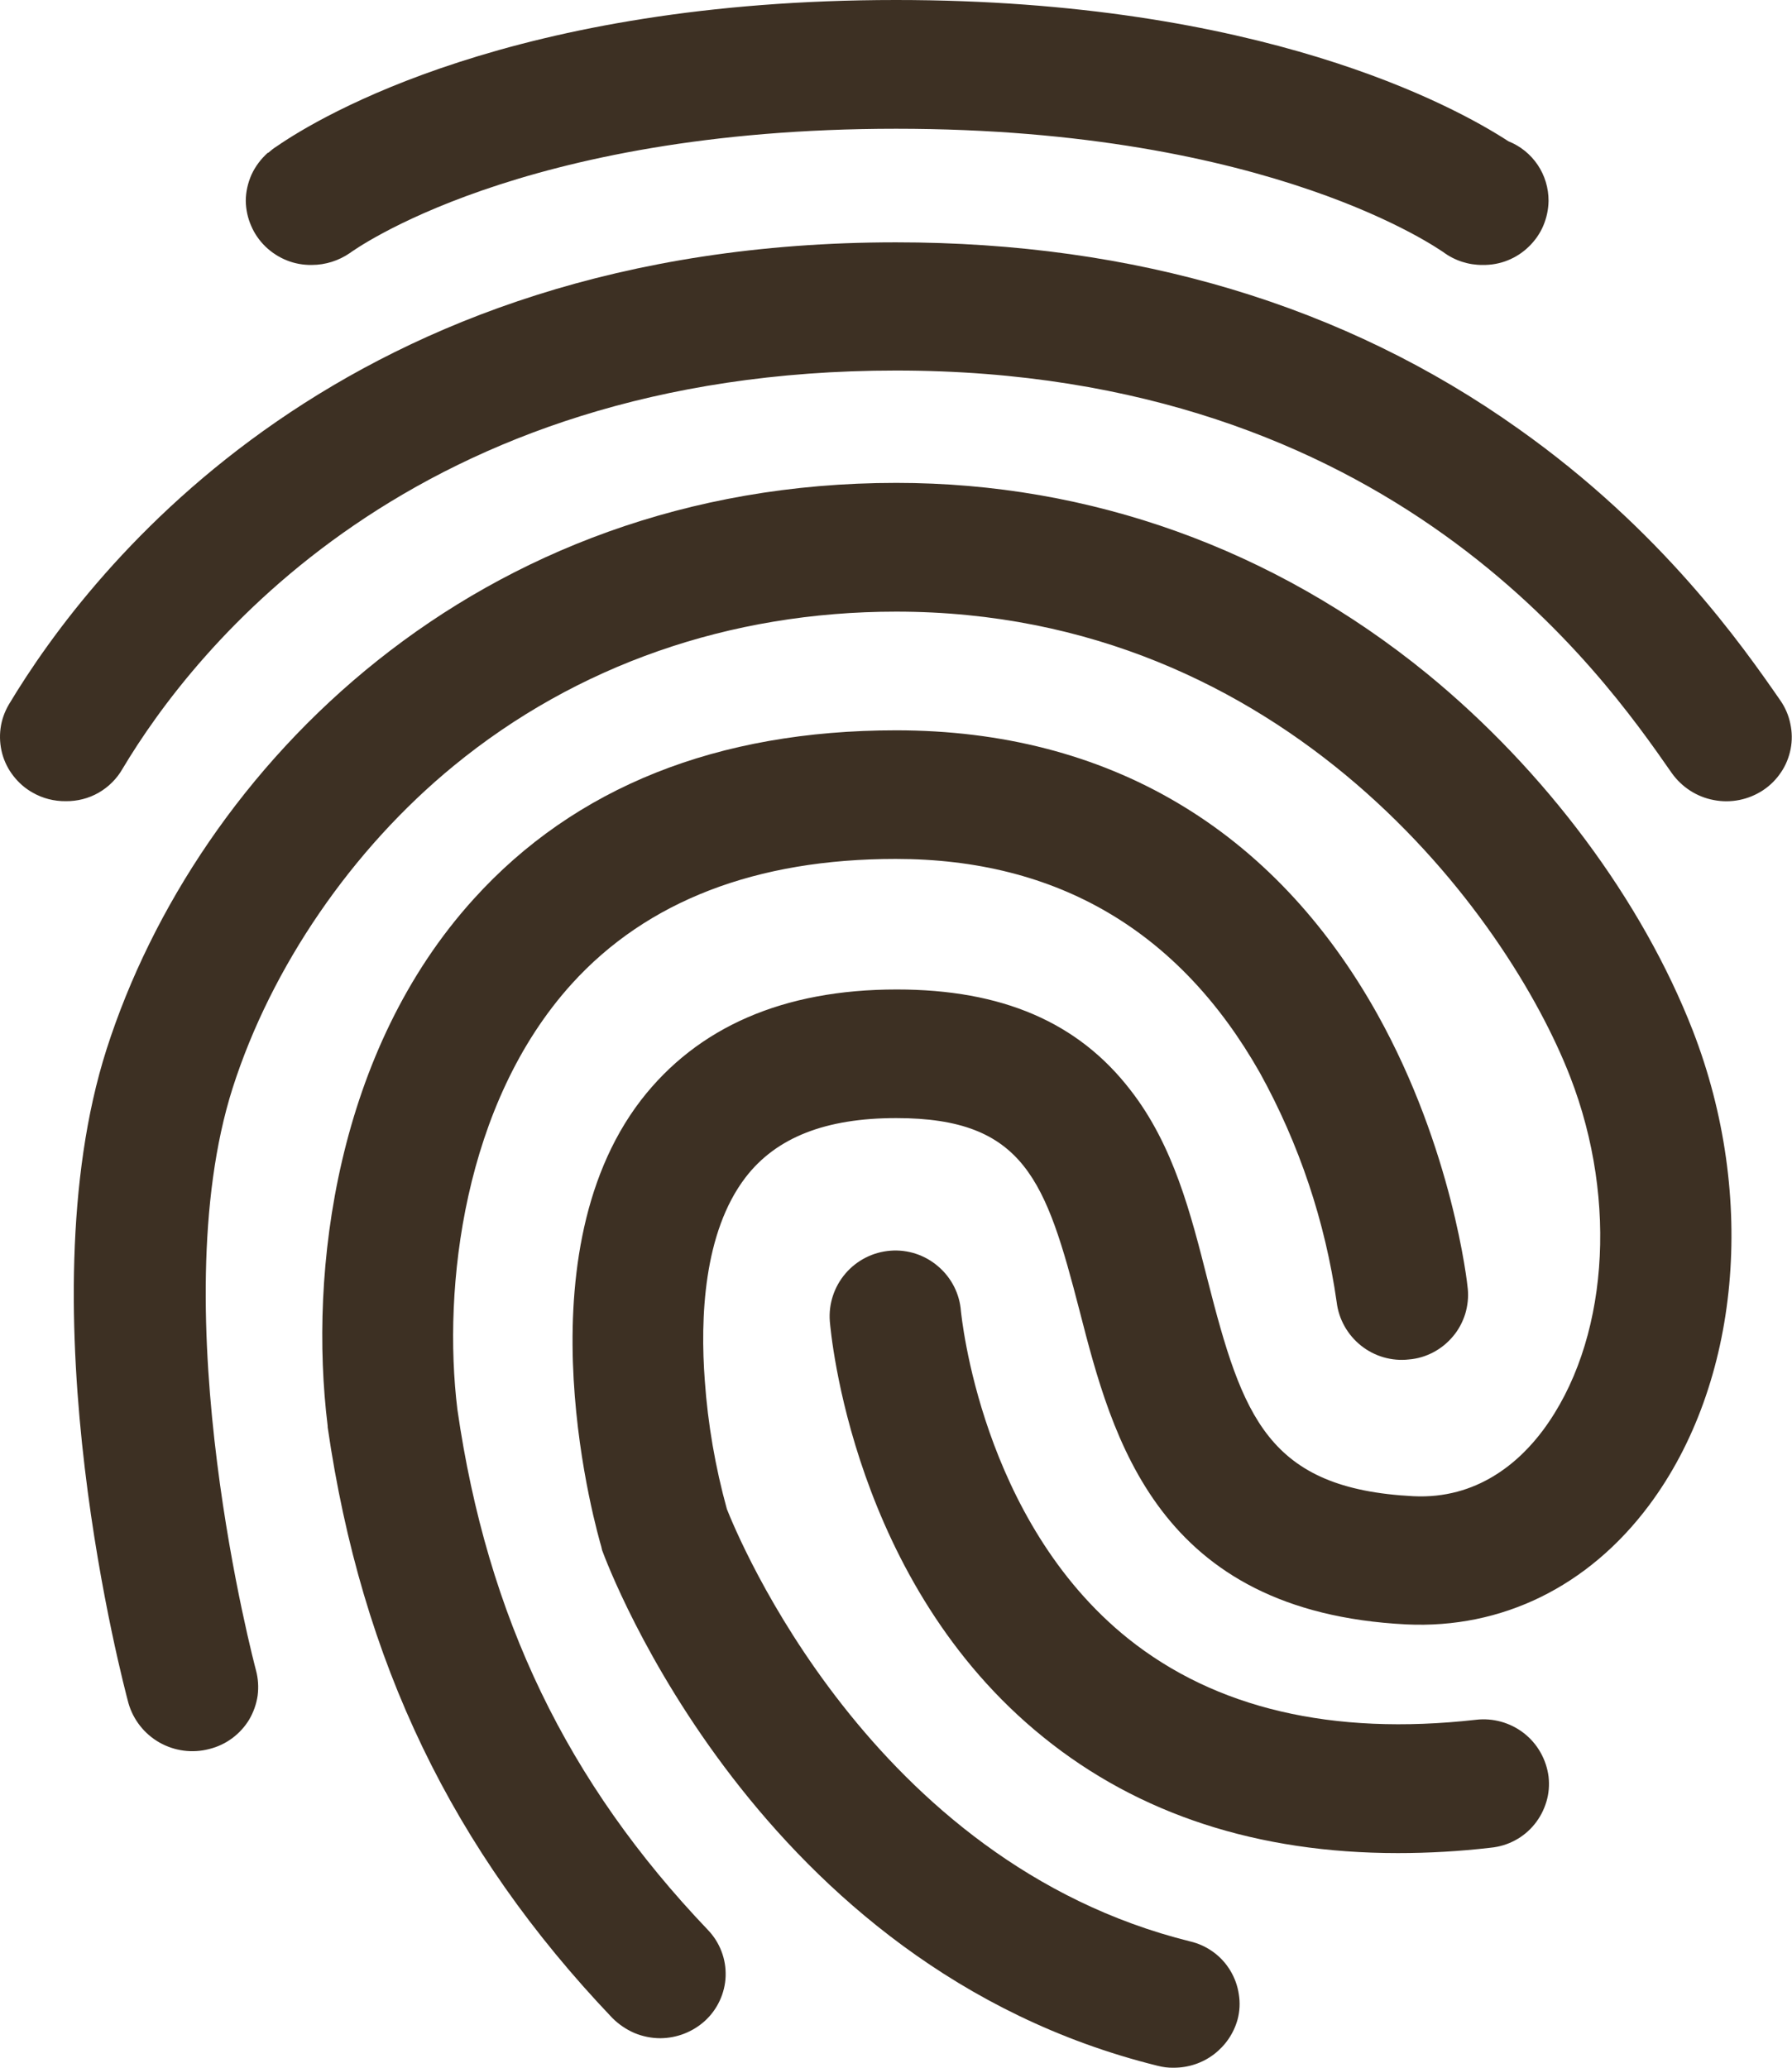
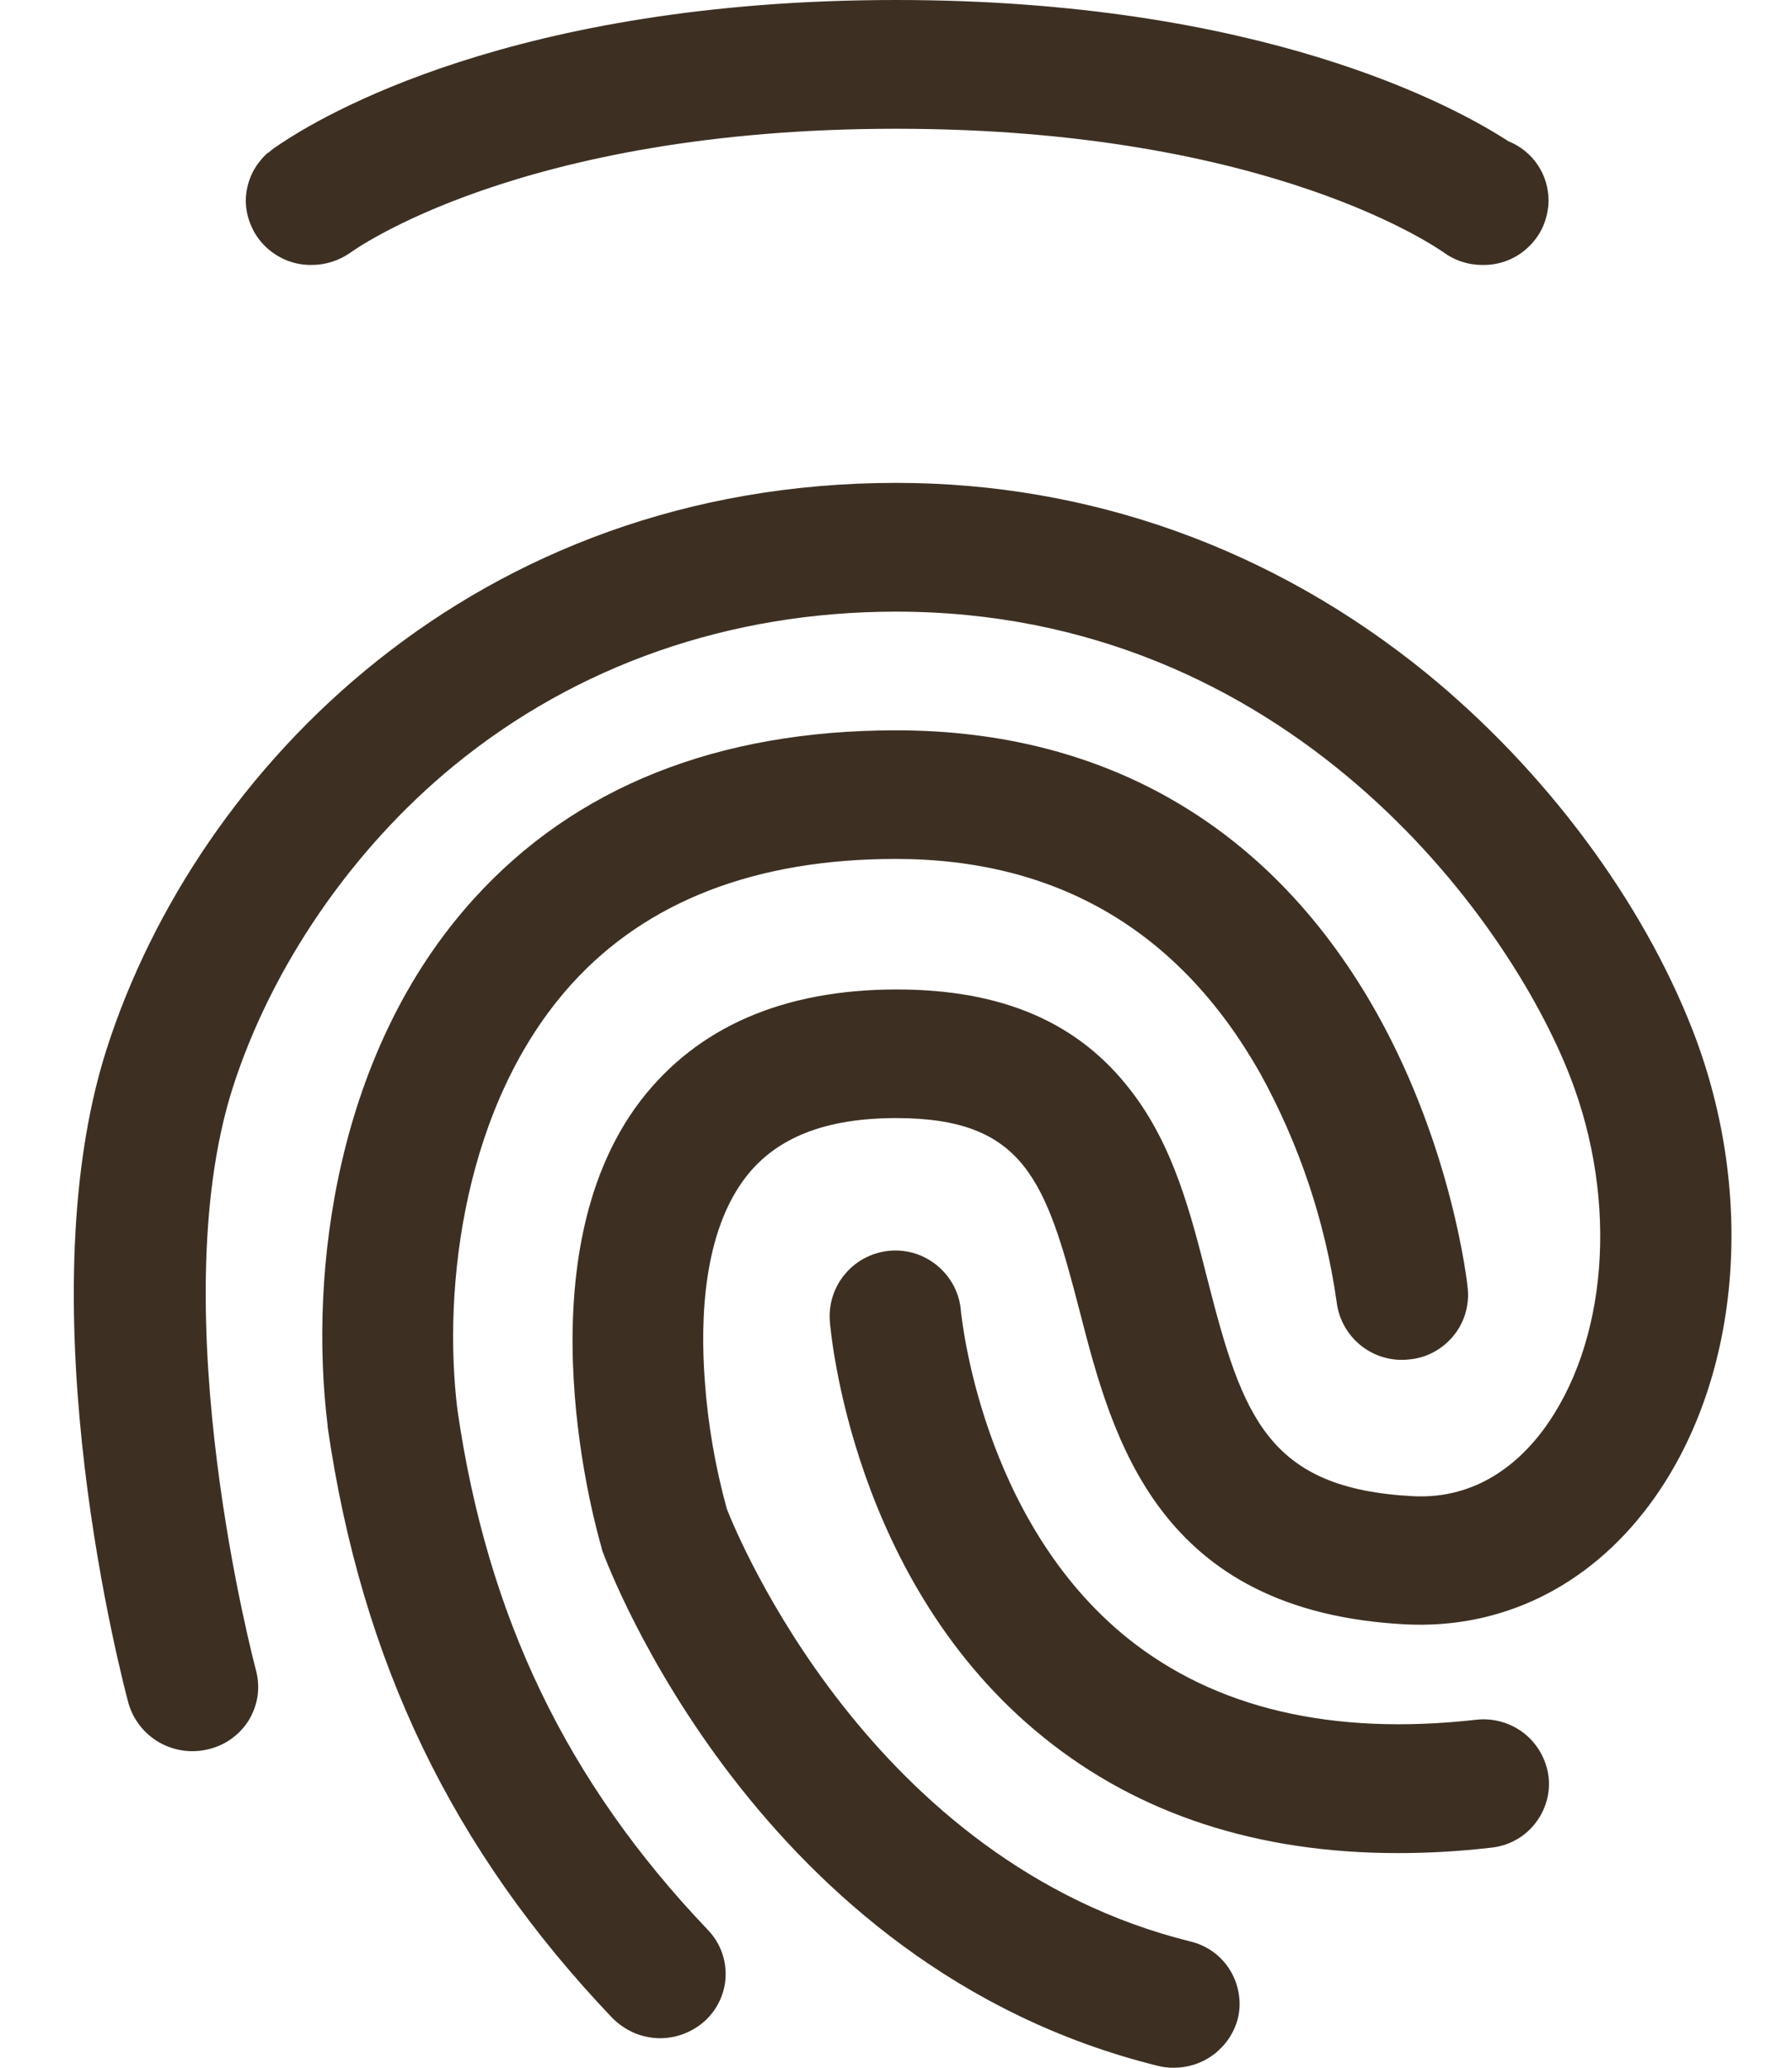
<svg xmlns="http://www.w3.org/2000/svg" width="13" height="15" viewBox="0 0 13 15" fill="none">
-   <path d="M0.477 5.812C0.393 5.813 0.31 5.792 0.237 5.75C0.183 5.72 0.136 5.679 0.098 5.63C0.06 5.582 0.032 5.526 0.016 5.467C-5.3471e-05 5.407 -0.004 5.345 0.004 5.284C0.012 5.223 0.033 5.164 0.064 5.111C0.667 4.105 2.5 1.758 6.5 1.758C8.233 1.758 9.753 2.213 11.016 3.111C12.056 3.847 12.638 4.681 12.916 5.082C12.951 5.133 12.976 5.19 12.988 5.251C13.001 5.311 13.002 5.373 12.99 5.434C12.978 5.494 12.955 5.552 12.92 5.603C12.886 5.654 12.842 5.698 12.791 5.732C12.685 5.802 12.557 5.828 12.433 5.804C12.309 5.781 12.2 5.71 12.127 5.607C11.625 4.885 10.093 2.688 6.5 2.688C2.992 2.688 1.406 4.71 0.889 5.577C0.848 5.649 0.788 5.709 0.715 5.751C0.643 5.792 0.561 5.813 0.477 5.812Z" fill="#3D3023" />
  <path d="M8.516 15C8.476 15.001 8.436 14.996 8.398 14.986C5.496 14.268 4.413 11.367 4.368 11.246L4.362 11.22C4.338 11.136 3.756 9.147 4.649 7.982C5.059 7.451 5.682 7.178 6.505 7.178C7.27 7.178 7.822 7.416 8.201 7.908C8.514 8.31 8.639 8.806 8.76 9.283C9.014 10.278 9.197 10.8 10.253 10.854C10.717 10.877 11.022 10.606 11.194 10.375C11.662 9.745 11.743 8.719 11.391 7.812C10.938 6.643 9.332 4.437 6.501 4.437C5.292 4.437 4.181 4.826 3.291 5.556C2.553 6.161 1.969 7.014 1.688 7.892C1.167 9.526 1.851 12.094 1.857 12.117C1.873 12.177 1.877 12.239 1.869 12.301C1.86 12.362 1.839 12.421 1.808 12.474C1.776 12.527 1.734 12.573 1.684 12.61C1.634 12.647 1.578 12.673 1.518 12.688C1.396 12.72 1.267 12.703 1.157 12.641C1.048 12.579 0.967 12.477 0.932 12.356C0.901 12.239 0.17 9.5 0.773 7.612C1.429 5.566 3.454 3.503 6.502 3.503C7.91 3.503 9.241 3.982 10.351 4.886C11.211 5.589 11.914 6.534 12.281 7.478C12.748 8.683 12.623 10.036 11.963 10.92C11.523 11.509 10.896 11.817 10.202 11.784C8.394 11.693 8.069 10.431 7.832 9.51C7.588 8.566 7.433 8.111 6.502 8.111C5.99 8.111 5.631 8.251 5.408 8.542C5.103 8.941 5.079 9.564 5.113 10.016C5.135 10.33 5.189 10.642 5.273 10.947C5.347 11.134 6.315 13.509 8.635 14.084C8.695 14.098 8.751 14.124 8.801 14.16C8.851 14.196 8.893 14.242 8.925 14.295C8.957 14.348 8.978 14.406 8.987 14.467C8.997 14.528 8.994 14.59 8.978 14.65C8.95 14.751 8.89 14.839 8.806 14.903C8.723 14.966 8.621 15 8.516 15Z" fill="#3D3023" />
  <path d="M4.791 14.786C4.726 14.786 4.662 14.773 4.602 14.748C4.542 14.722 4.488 14.685 4.442 14.639C3.281 13.42 2.624 12.057 2.377 10.353V10.344C2.238 9.216 2.441 7.619 3.437 6.521C4.171 5.71 5.204 5.298 6.501 5.298C8.035 5.298 9.24 6.011 9.992 7.357C10.537 8.335 10.645 9.31 10.648 9.35C10.654 9.411 10.647 9.473 10.629 9.533C10.61 9.592 10.581 9.647 10.541 9.694C10.501 9.742 10.453 9.781 10.398 9.81C10.343 9.839 10.283 9.857 10.221 9.862C10.097 9.876 9.972 9.84 9.874 9.762C9.776 9.684 9.712 9.571 9.697 9.447C9.614 8.862 9.425 8.298 9.139 7.781C8.556 6.754 7.67 6.231 6.498 6.231C5.485 6.231 4.693 6.536 4.148 7.137C3.362 8.005 3.21 9.341 3.318 10.224C3.535 11.731 4.114 12.93 5.136 14.001C5.179 14.046 5.212 14.098 5.234 14.156C5.256 14.213 5.266 14.274 5.264 14.336C5.262 14.398 5.247 14.458 5.221 14.514C5.195 14.57 5.158 14.62 5.113 14.661C5.024 14.741 4.91 14.785 4.791 14.786Z" fill="#3D3023" />
  <path d="M10.14 13.443C9.125 13.443 8.261 13.162 7.57 12.603C6.182 11.484 6.027 9.663 6.02 9.586C6.01 9.46 6.051 9.335 6.133 9.239C6.215 9.143 6.332 9.083 6.459 9.073C6.585 9.063 6.71 9.104 6.806 9.187C6.902 9.269 6.962 9.386 6.971 9.512C6.975 9.539 7.114 11.029 8.184 11.887C8.817 12.393 9.663 12.593 10.706 12.476C10.83 12.461 10.956 12.496 11.055 12.573C11.154 12.65 11.218 12.764 11.234 12.888C11.241 12.95 11.236 13.012 11.218 13.071C11.2 13.131 11.171 13.186 11.132 13.234C11.093 13.282 11.045 13.322 10.99 13.351C10.936 13.38 10.876 13.398 10.814 13.404C10.591 13.43 10.366 13.443 10.14 13.443ZM10.943 1.025C10.547 0.767 9.142 0 6.5 0C3.727 0 2.318 0.847 2.007 1.062C1.986 1.075 1.967 1.09 1.949 1.106C1.947 1.108 1.945 1.109 1.942 1.109C1.893 1.153 1.853 1.206 1.825 1.266C1.798 1.327 1.783 1.392 1.783 1.458C1.784 1.52 1.797 1.581 1.822 1.638C1.846 1.695 1.882 1.746 1.926 1.789C1.971 1.832 2.023 1.866 2.081 1.889C2.138 1.912 2.2 1.923 2.262 1.922C2.361 1.922 2.458 1.891 2.539 1.835C2.553 1.825 3.765 0.934 6.501 0.934C9.237 0.934 10.455 1.822 10.469 1.828C10.552 1.89 10.653 1.923 10.756 1.922C10.818 1.923 10.88 1.912 10.937 1.889C10.995 1.866 11.047 1.832 11.092 1.788C11.136 1.745 11.172 1.694 11.196 1.637C11.22 1.58 11.233 1.519 11.234 1.457C11.234 1.364 11.207 1.273 11.155 1.196C11.103 1.119 11.029 1.059 10.943 1.025Z" fill="#3D3023" />
</svg>